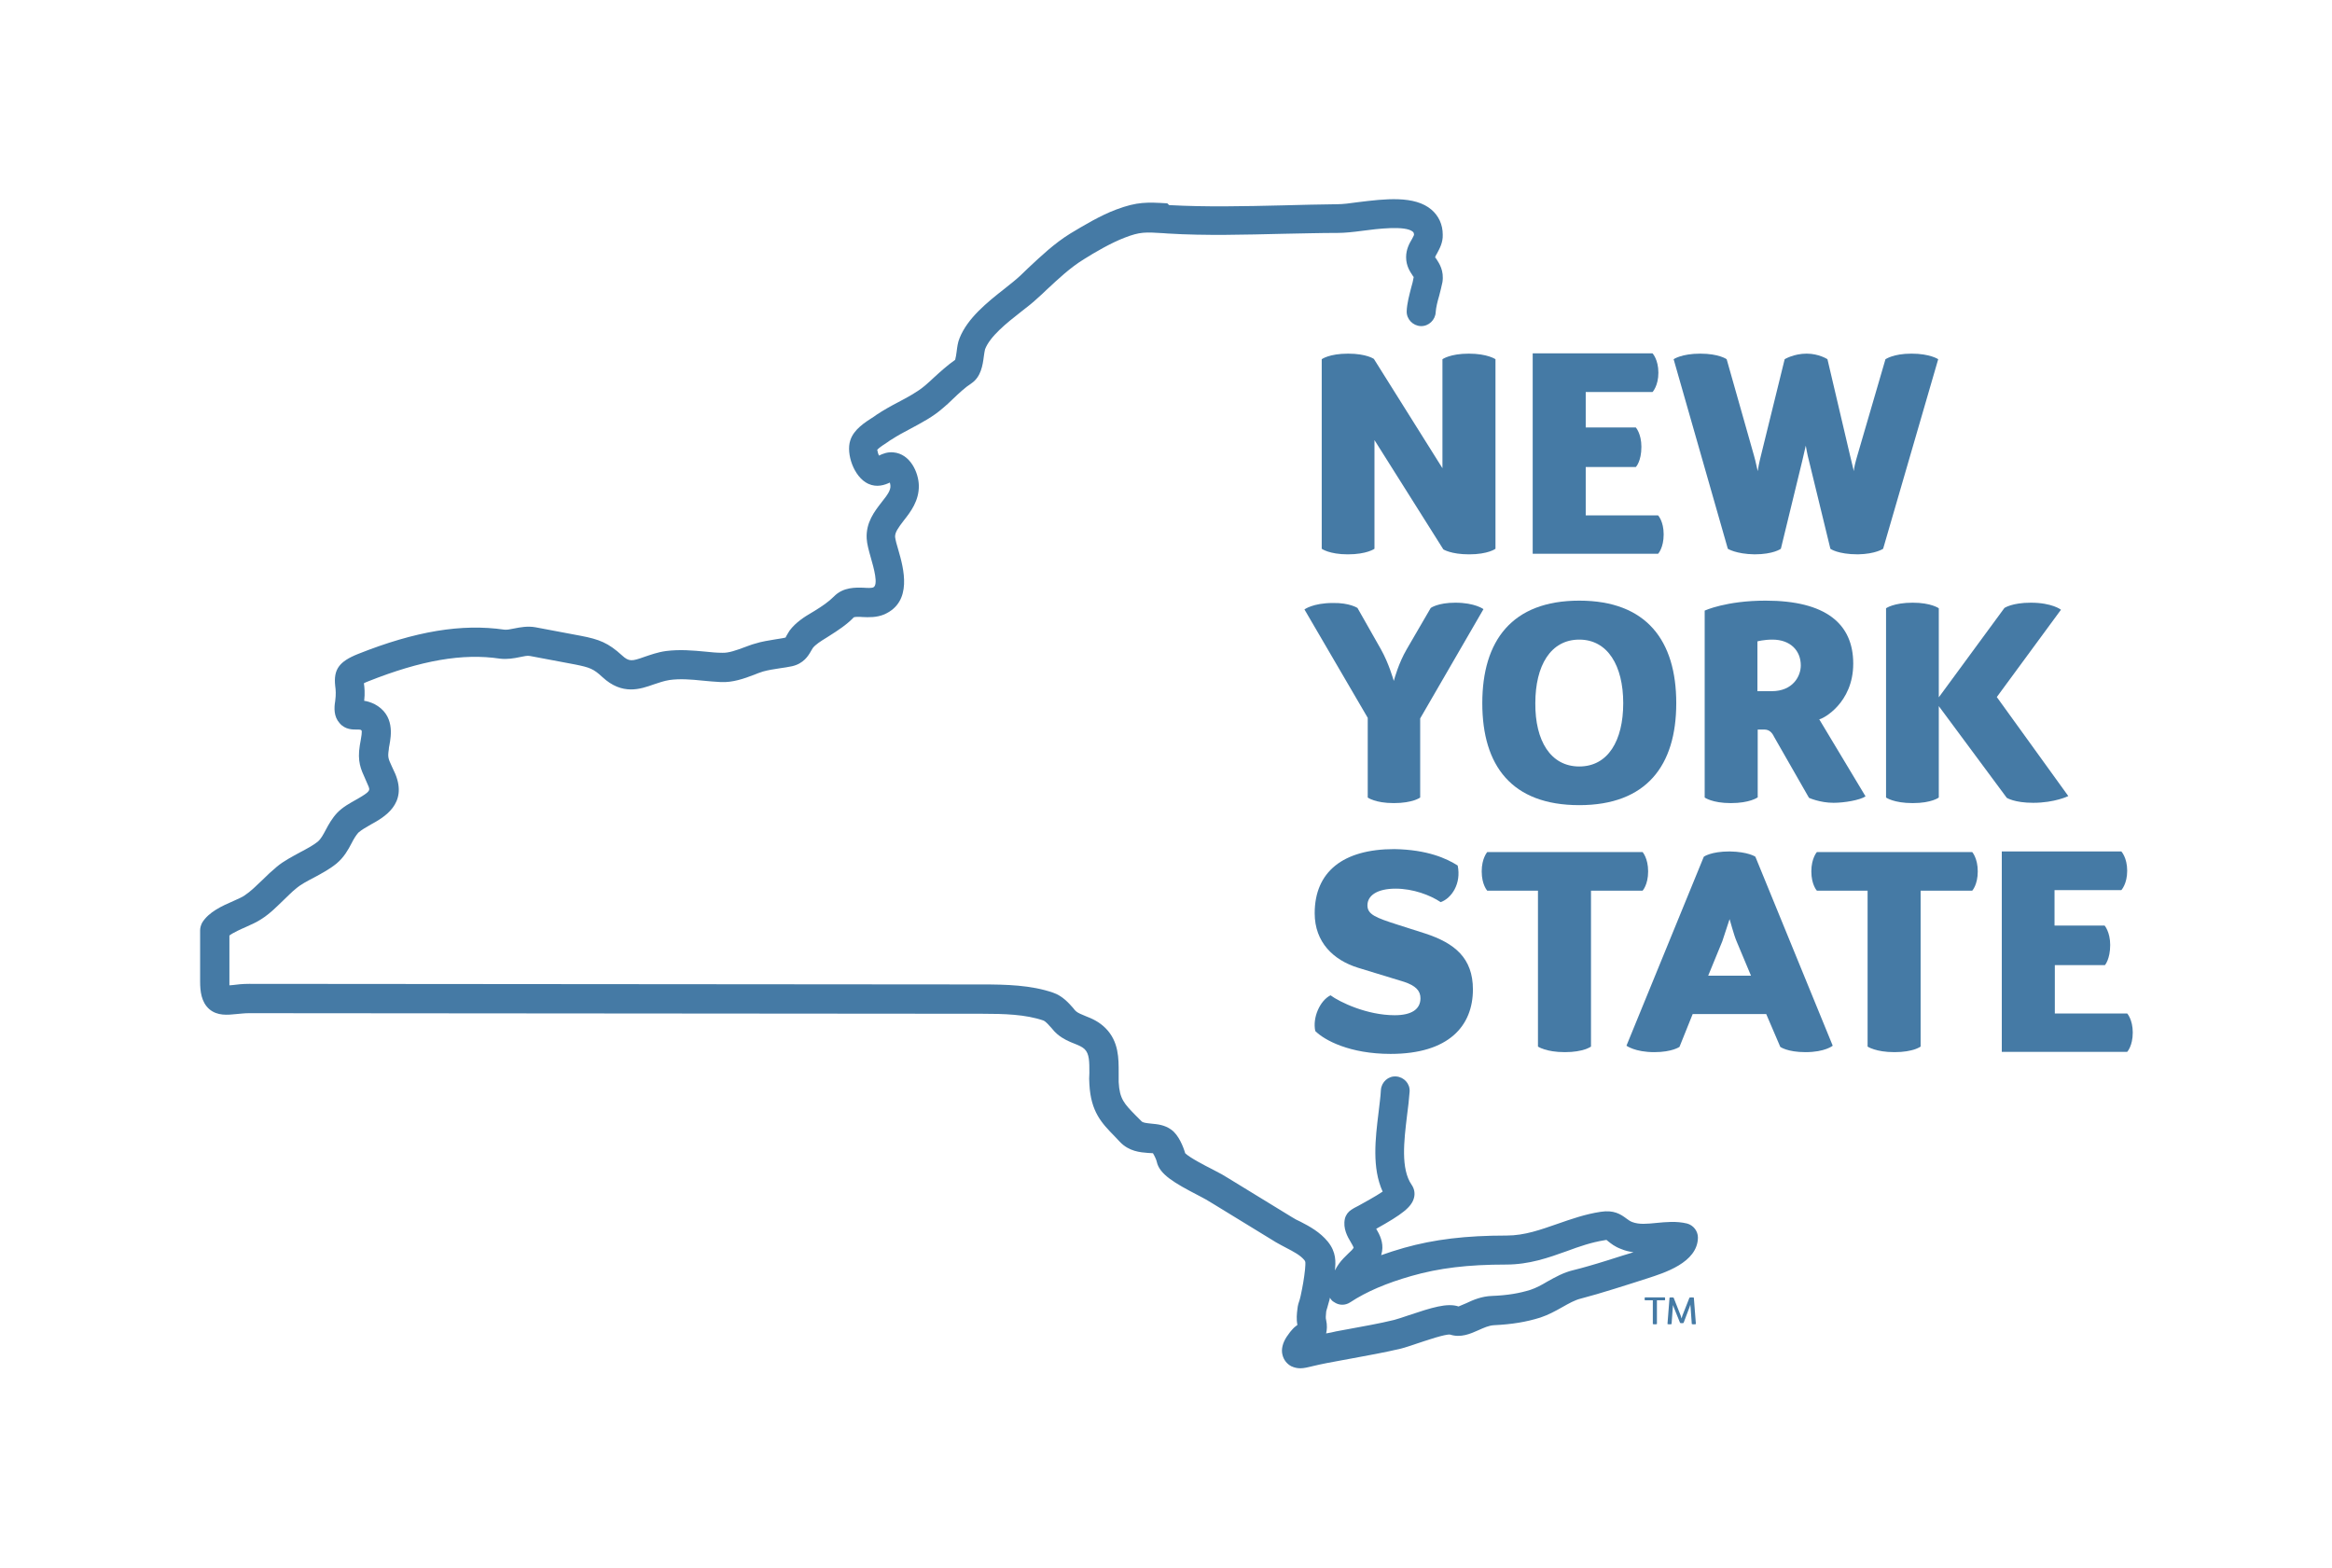
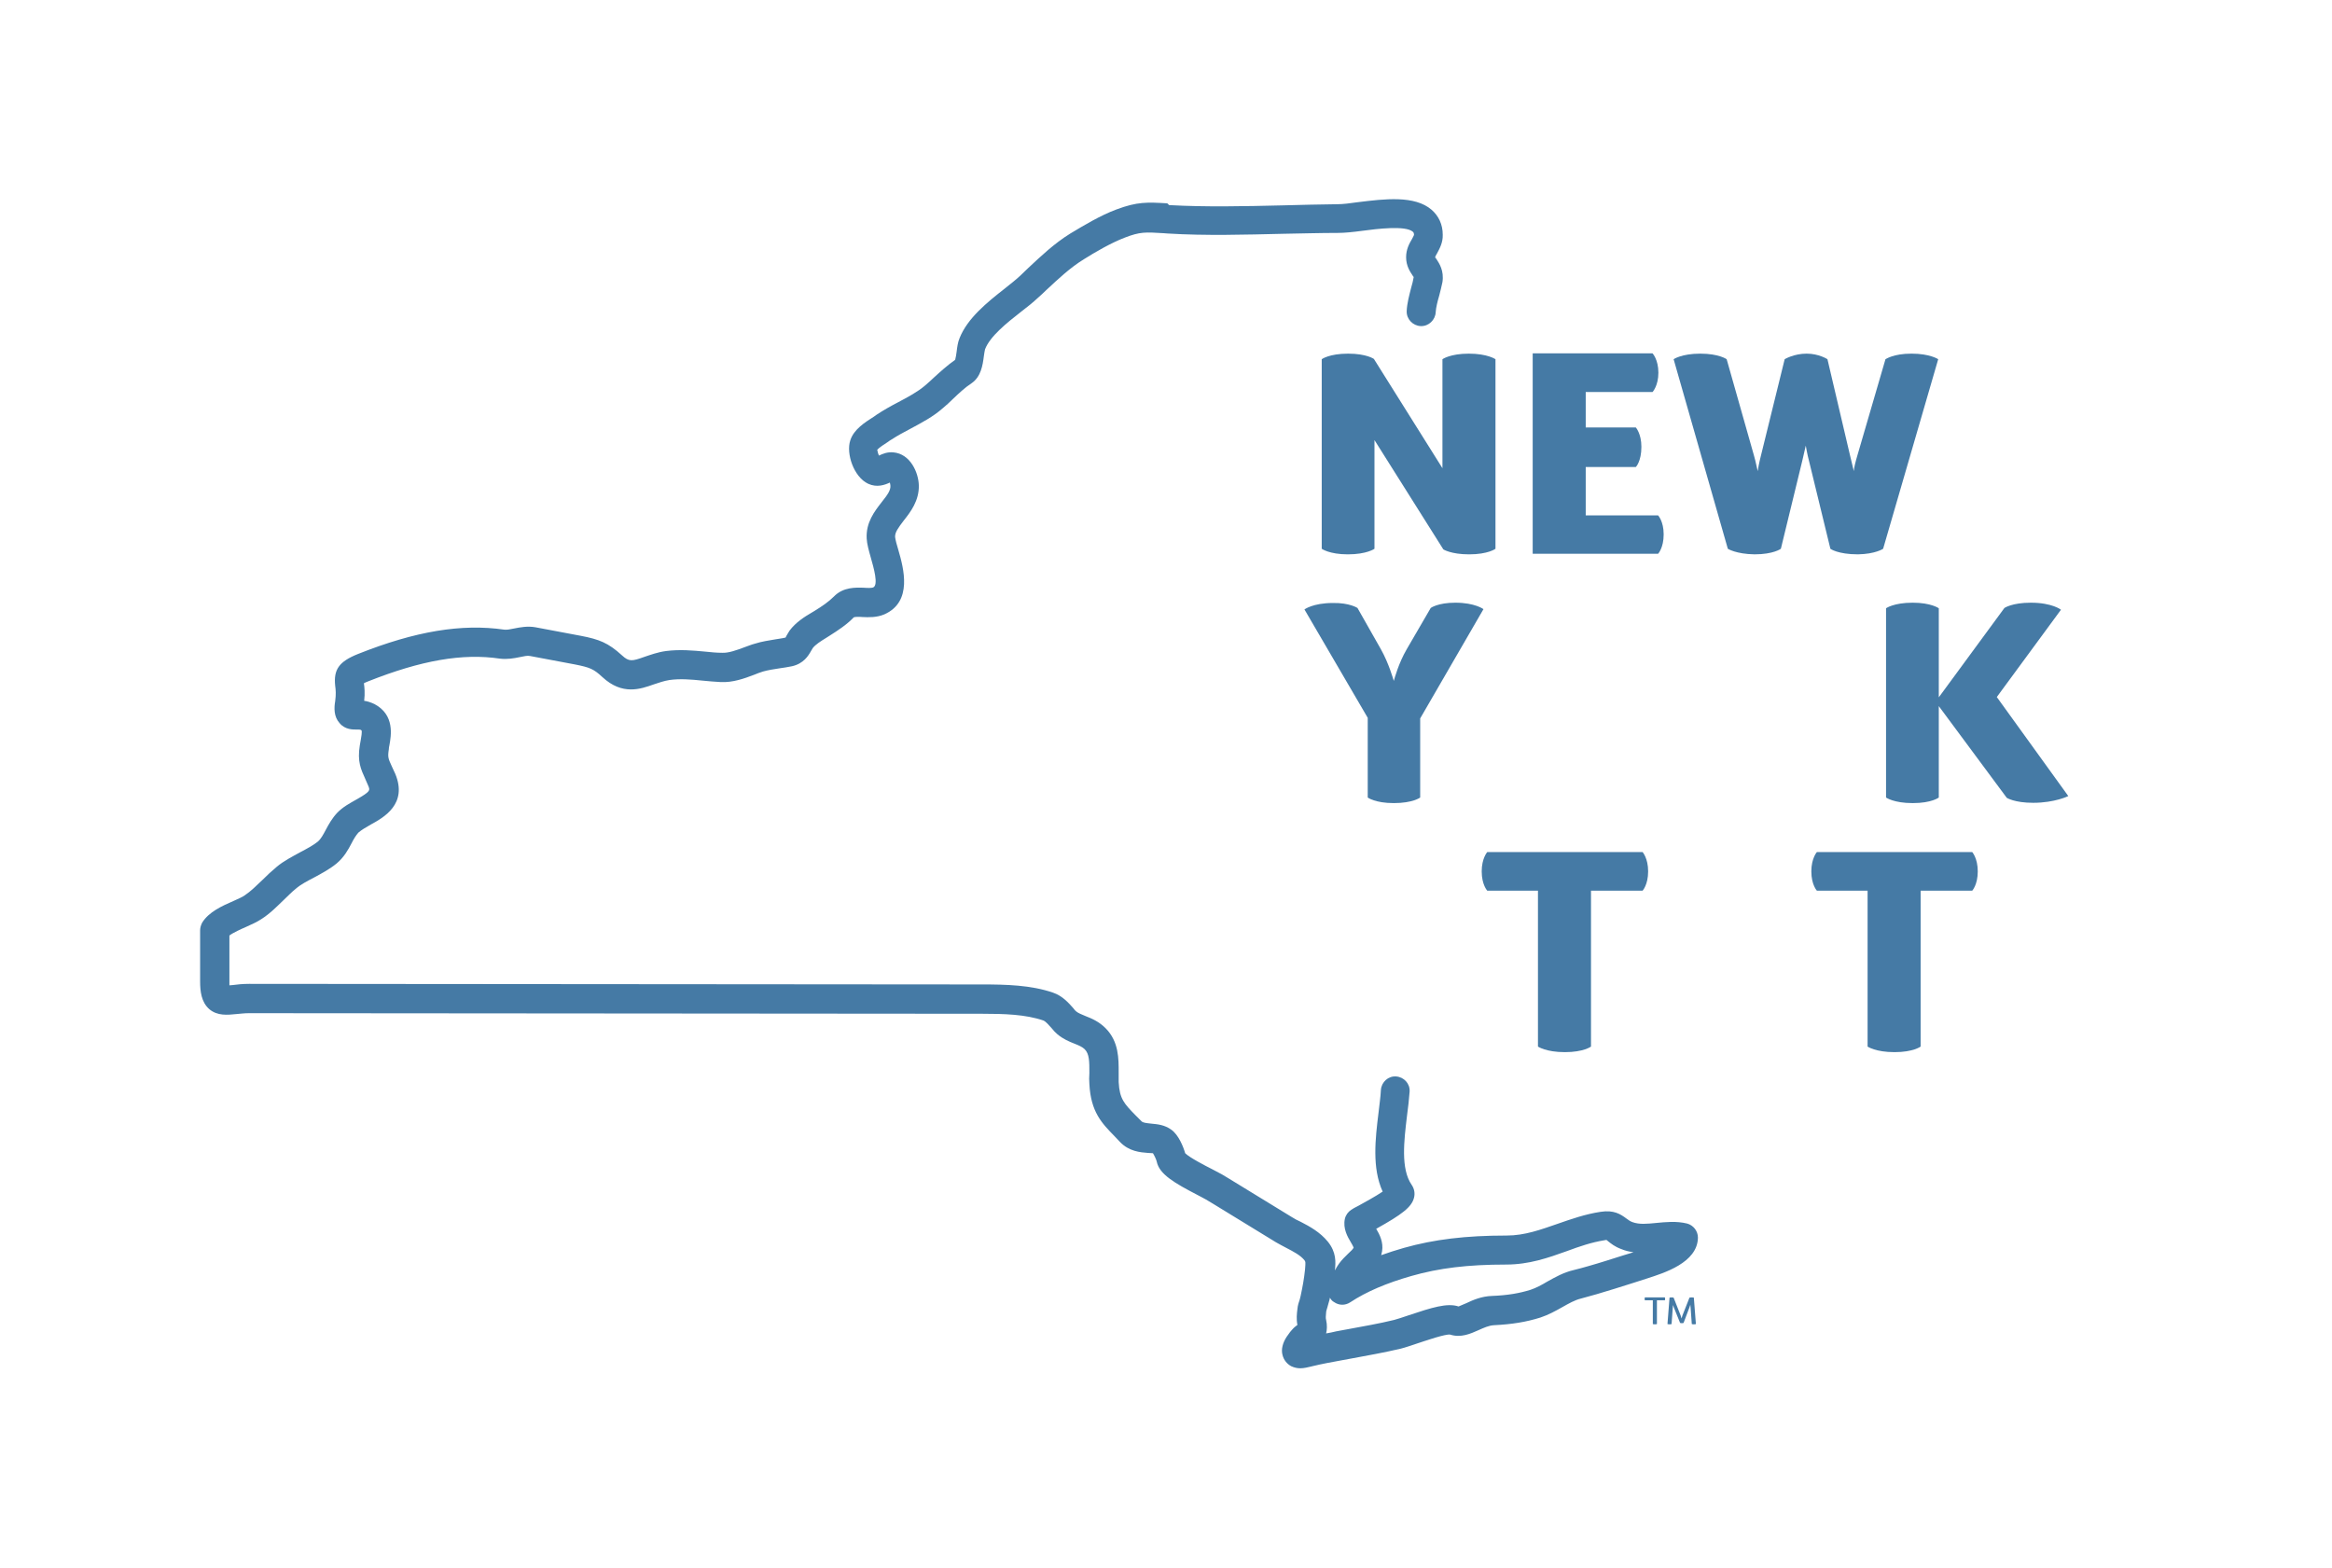
<svg xmlns="http://www.w3.org/2000/svg" version="1.1" id="Calque_1" x="0px" y="0px" viewBox="0 0 795.9 535.1" style="enable-background:new 0 0 795.9 535.1;" xml:space="preserve">
  <style type="text/css">	.st0{fill:#457AA5;}</style>
  <g>
    <g>
      <g>
        <path class="st0" d="M468.9,122.5l23.4,37.3v-37.2c0,0,2.6-1.9,9-1.9c6.4,0,9.1,1.9,9.1,1.9v64.7c0,0-2.5,1.9-9,1.9    c-6.2,0-8.8-1.7-8.8-1.7l-23.5-37.3v37.1c0,0-2.6,1.9-9.1,1.9c-6.3,0-8.9-1.9-8.9-1.9v-64.7c0,0,2.5-1.9,9-1.9    C466.4,120.7,468.9,122.5,468.9,122.5z" />
        <path class="st0" d="M558.3,159.4h-17.1v16.5h24.7c0,0,1.9,2,1.9,6.5c0,4.6-1.9,6.6-1.9,6.6h-42.8v-68.4H564c0,0,2,2.1,2,6.6    c0,4.5-2,6.6-2,6.6h-22.8v12.1h17.1c0,0,1.9,2.1,1.9,6.6C560.2,157.5,558.3,159.4,558.3,159.4z" />
        <path class="st0" d="M589.7,187.3l-18.5-64.7c0,0,2.7-1.9,9.1-1.9c6.4,0,9,1.9,9,1.9l9.3,32.8c0.7,2.4,1,4.3,1.3,5.4    c0-0.3,0.5-3,1.1-5.3l8.1-32.9c0,0,3.1-1.9,7.5-1.9c4.2,0,7.1,1.9,7.1,1.9l7.7,32.8l1.3,5.4c0-0.9,0.6-3.3,1.2-5.3l9.6-32.9    c0.1,0,2.6-1.9,8.9-1.9c6.3,0,9.1,1.9,9.1,1.9l-18.8,64.7c0,0-2.6,1.8-8.6,1.9c-6.9,0-9.4-1.9-9.4-1.9l-7.3-30    c-0.6-2.2-1-4.7-1.1-5.2l-1.2,5.2l-7.3,30c0,0-2.5,1.9-9,1.9C592.5,189.1,589.7,187.3,589.7,187.3z" />
        <path class="st0" d="M463.3,207.5l8,14.1c2.7,4.8,4.2,10.2,4.4,10.8c0.2-0.7,1.6-6,4.4-10.8l8.2-14.1c0,0,2.4-1.8,8.4-1.8    c6.7,0,9.6,2.2,9.6,2.2l-21.6,37.3v27c0,0-2.5,1.9-9,1.9c-6.4,0-8.9-1.9-8.9-1.9V245l-21.6-37c0,0,2.9-2.2,9.7-2.2    C460.6,205.7,463.3,207.5,463.3,207.5z" />
-         <path class="st0" d="M539,274.8c-23.1,0-33.1-13.5-33.1-34.8c0-21.3,10.1-35,33.1-35c23,0,33.1,13.7,33.1,35    C572.1,261.3,561.9,274.8,539,274.8z M539,261.6c9.8,0,15-8.8,15-21.6c0-12.8-5.3-21.7-15-21.7c-9.8,0-15,8.9-15,21.7    C523.9,252.8,529.2,261.6,539,261.6z" />
-         <path class="st0" d="M599.8,272.2c0,0-2.6,1.9-9.1,1.9c-6.3,0-8.9-1.9-8.9-1.9v-63.8c0,0,7.3-3.4,20.8-3.4    c20.4,0,29.9,7.8,29.9,21.5c0,13.5-10.4,18.9-11.6,19l15.8,26.3c-1.9,1.3-7.3,2.2-10.9,2.2c-4.7,0-8.4-1.7-8.4-1.7l-11.9-20.8    c-0.7-1.5-1.7-2.5-3.3-2.5h-2.3V272.2z M604.9,218.3c-2.9,0-5.1,0.6-5.1,0.6v17h4.9c7.1,0,9.9-5,9.9-8.8    C614.6,222.1,611.1,218.3,604.9,218.3z" />
        <path class="st0" d="M705.9,271.7c0,0-4.6,2.3-12,2.3c-6.4,0-9-1.7-9-1.7L661.7,241v31.2c0,0-2.4,1.9-8.9,1.9    c-6.5,0-9.1-1.9-9.1-1.9v-64.6c0,0,2.6-1.9,9.1-1.9c6.3,0,8.9,1.9,8.9,1.9v30.4l22.4-30.5c0,0,2.6-1.8,9-1.8    c7.3,0,10.3,2.4,10.3,2.4l-21.9,29.8L705.9,271.7z" />
-         <path class="st0" d="M497.5,295.4c1.3,6.2-2.1,11.2-5.8,12.5c-3.6-2.4-9.4-4.6-15.4-4.6c-6.2,0-9.6,2.3-9.6,5.7    c0,3.1,2.8,4.2,10.3,6.6l9.4,3c10.1,3.3,16.3,8.4,16.3,19.1c0,12.4-8.2,22-28.1,22c-14,0-22.6-4.7-25.7-7.8    c-1-4.6,1.6-10.4,5.2-12.2c3.1,2.3,12.4,6.8,21.9,6.8c5.7,0,8.8-2,8.8-5.8c0-2.6-1.7-4.3-5.6-5.6l-15.7-4.8    c-8.4-2.6-14.8-8.7-14.8-18.6c0-14.1,9.6-21.9,27.2-21.9C487.2,290,493.7,293,497.5,295.4z" />
        <path class="st0" d="M507.6,304c0,0-1.9-2-1.9-6.6c0-4.5,1.9-6.6,1.9-6.6h53c0,0,1.9,2.1,1.9,6.6c0,4.6-1.9,6.6-1.9,6.6h-17.6    v53.2c0,0-2.5,1.9-8.9,1.9c-6.5,0-9.2-1.9-9.2-1.9V304H507.6z" />
-         <path class="st0" d="M599.1,292.4l26.4,64.5c0,0-2.6,2.2-9.3,2.2c-6.2,0-8.6-1.8-8.6-1.8l-4.8-11.2h-25.1l-4.5,11.2    c0,0-2.5,1.8-8.6,1.8c-6.6,0-9.5-2.2-9.5-2.2l26.4-64.5c0,0,2.4-1.8,8.8-1.8C596.7,290.7,599.1,292.4,599.1,292.4z M583,333h14.6    l-4.9-11.7c-1-2.3-2.2-7.1-2.4-7.6c-0.2,0.5-1.7,5.3-2.5,7.6L583,333z" />
        <path class="st0" d="M620.1,304c0,0-1.9-2-1.9-6.6c0-4.5,1.9-6.6,1.9-6.6h53c0,0,1.9,2.1,1.9,6.6c0,4.6-1.9,6.6-1.9,6.6h-17.6    v53.2c0,0-2.5,1.9-8.9,1.9c-6.5,0-9.2-1.9-9.2-1.9V304H620.1z" />
-         <path class="st0" d="M718.4,329.4h-17.1v16.5H726c0,0,1.9,2.1,1.9,6.5c0,4.6-1.9,6.6-1.9,6.6h-42.8v-68.4H724c0,0,2,2.1,2,6.6    c0,4.5-2,6.6-2,6.6h-22.8v12.1h17.1c0,0,1.9,2.2,1.9,6.6C720.2,327.4,718.4,329.4,718.4,329.4z" />
      </g>
    </g>
    <path class="st0" d="M443.8,467c-1,0-2-0.2-3.1-0.7c-1.5-0.8-2.6-2.2-3-3.9c-0.5-1.9,0.1-4.1,1.4-6.1l0.5-0.7  c0.5-0.7,0.9-1.3,1.5-1.9c0.6-0.7,1.2-1.1,1.7-1.5c-0.4-2-0.2-3.8,0-5.4c0.1-1.3,0.5-2.4,0.8-3.3c0.1-0.4,0.2-0.8,0.3-1.2  c0.7-3.2,1.2-6.1,1.5-9c0.2-2.6,0.2-2.6-0.2-3.2c-1.4-1.7-3.7-2.9-6.2-4.2c-1.2-0.6-2.4-1.3-3.5-1.9c-7.1-4.4-14.3-8.7-21.4-13.1  l-2.5-1.5c-0.6-0.3-1.6-0.9-2.8-1.5c-7.9-4.1-13.1-7.1-14-11.4c-0.1-0.6-0.8-2.1-1.3-2.9c-0.3,0-1.1-0.1-1.7-0.1  c-2.6-0.2-6.5-0.5-9.6-3.8c-0.6-0.7-1.3-1.3-1.8-1.9c-4.4-4.5-8.1-8.3-8.6-17.8c-0.1-1.2-0.1-2.5,0-3.8c0-3.9,0-6.5-1.6-8.1  c-0.8-0.8-2-1.3-3.5-1.9c-1.8-0.7-3.9-1.6-5.8-3.2c-0.6-0.5-1.3-1.2-2-2.1c-0.8-0.9-2-2.3-2.8-2.6c-6.1-2.1-13.4-2.3-20.9-2.3  l-250.2-0.2c-1.6,0-3,0.2-4.3,0.3c-3,0.3-6.5,0.7-9.3-1.7c-2.7-2.4-3.1-6.1-3.1-9.4l0-17.5c0-0.9,0.3-1.8,0.7-2.6  c2.3-3.7,6.8-5.7,10.7-7.4c1.5-0.7,3-1.3,3.8-1.9c2.1-1.4,4-3.3,6.1-5.3c1.5-1.5,3.1-3,4.9-4.5c2.4-2,5.2-3.4,7.9-4.9  c2.3-1.2,4.5-2.4,6-3.6c1.1-0.9,1.9-2.4,2.8-4.1c1-1.9,2.2-4,3.9-5.8c1.9-2,4.4-3.3,6.5-4.5c4.9-2.8,4.8-3.1,4-4.9  c-0.4-0.9-0.7-1.6-1-2.3c-1.4-3.1-2.7-5.8-1.8-11.3c0.1-0.5,0.2-1.1,0.3-1.7c0.2-1,0.5-2.9,0.3-3.4l0,0c0,0-0.1-0.1-0.3-0.2  c-0.2-0.1-0.8-0.1-1.2-0.1c-1.4,0-4.1,0.1-6-2.2c-2-2.2-1.9-5.2-1.5-7.5c0.3-2.3,0.2-3.8,0-5.2c-0.6-5.6,1.3-8.3,7.8-10.9  c19.6-7.8,35.4-10.4,49.9-8.3c0.9,0.1,2-0.1,3.4-0.4c2-0.4,4.6-0.9,7.3-0.4l15.4,2.9c6.3,1.2,9.4,2.4,14.1,6.7  c2.4,2.2,3.4,2,7.6,0.5c2.1-0.7,4.5-1.6,7.4-2c4.7-0.6,9.2-0.2,13.4,0.2c1.9,0.2,3.9,0.4,5.8,0.4c2.2,0.1,4.9-0.9,7.6-1.9  c1.2-0.4,2.3-0.9,3.5-1.2c2.5-0.8,4.8-1.1,7.1-1.5c1.1-0.2,2.2-0.3,3.4-0.6c0.1-0.1,0.2-0.3,0.2-0.4c0.4-0.6,0.7-1.3,1.2-2  c2.1-2.8,5.1-4.7,7.5-6.1l1-0.6c2.6-1.6,4.8-3.1,6.6-4.9c3.2-3.3,7.5-3.1,10.4-3c1,0.1,2.5,0.1,3-0.1c1.9-0.8,0.2-6.7-0.8-10.2  c-0.7-2.5-1.3-4.6-1.4-6.5c-0.3-5.5,2.7-9.3,5.1-12.4c1.9-2.4,3.1-4,3-5.6c0-0.3-0.1-0.7-0.2-1.1c-1.7,0.8-4.4,1.8-7.4,0.4  c-4.9-2.3-7.6-10.3-6.1-14.8c1.2-3.8,5.1-6.2,7.9-8l1-0.7c2.4-1.6,4.9-3,7.4-4.3c3.4-1.8,6.6-3.5,9.2-5.7c1.1-0.9,2.1-1.9,3.1-2.8  c2.2-2,4.5-4.1,7.2-6c0.2-0.7,0.4-2,0.5-2.8c0.2-1.6,0.4-3.2,1-4.6c2.7-6.8,9.4-12.2,15.4-16.9c2-1.6,3.8-3,5.3-4.4  c0.9-0.9,1.8-1.7,2.7-2.6c4.4-4.1,8.9-8.4,14.4-11.8c4.5-2.7,10.3-6.2,15.7-8.2c7.2-2.7,10.6-2.5,17.4-2.1L399,70  c12.6,0.7,25.8,0.4,38.5,0.1c6.4-0.2,12.7-0.3,19-0.4c1.7,0,4.3-0.3,7-0.7c9-1.1,19.3-2.4,25.1,2.6c2.4,2.1,3.8,5,3.8,8.5  c0.1,2.7-1.1,4.8-1.9,6.3c-0.3,0.5-0.7,1.2-0.7,1.5c0-0.1,0.3,0.3,0.5,0.6c0.9,1.4,2.6,3.9,2,7.8c-0.3,1.5-0.7,3-1.1,4.6  c-0.6,2-1.1,4.1-1.2,5.6c-0.1,2.7-2.4,4.9-5.1,4.8c-2.7-0.1-4.9-2.4-4.8-5.1c0.1-2.7,0.9-5.5,1.5-7.9c0.4-1.3,0.7-2.6,0.9-3.8  c-0.1,0-0.3-0.2-0.4-0.5c-0.8-1.2-2.2-3.2-2.2-6.2c0-2.7,1.1-4.7,2-6.2c0.2-0.4,0.6-1.1,0.7-1.4c0-0.8-0.3-1-0.4-1.1  c-2.5-2.2-12.2-1-17.4-0.3c-3,0.4-5.9,0.7-8.2,0.7c-6.2,0-12.5,0.2-18.8,0.3c-12.9,0.3-26.2,0.7-39.3-0.1l-1.3-0.1  c-6.4-0.4-8.1-0.5-13.3,1.5c-4.7,1.8-10.2,5-14,7.4c-4.7,2.9-8.6,6.6-12.8,10.5c-0.9,0.9-1.9,1.8-2.8,2.6c-1.7,1.6-3.7,3.2-5.8,4.8  c-5,3.9-10.6,8.4-12.3,12.8c-0.1,0.4-0.3,1.5-0.4,2.3c-0.4,3.2-1,7.1-4.2,9.3c-2.3,1.5-4.4,3.5-6.5,5.5c-1,1-2.1,2-3.3,3  c-3.4,3-7.3,5-11,7c-2.3,1.2-4.5,2.4-6.5,3.7c-0.4,0.2-0.8,0.5-1.2,0.8c-0.9,0.6-3,1.9-3.7,2.7c0.1,0.6,0.3,1.4,0.6,2  c1.2-0.6,2.9-1.3,4.9-1.1c5.8,0.5,8.6,6.9,8.7,11.3c0.1,5.2-2.8,9-5.1,11.9c-1.9,2.5-3.1,4.1-3,5.7c0.1,0.9,0.6,2.8,1.1,4.4  c1.8,6.2,5,17.7-4.8,22c-2.6,1.1-5.3,1-7.5,0.9c-0.9-0.1-2.5-0.1-2.9,0.1c-2.4,2.5-5.3,4.4-8.3,6.3l-1.1,0.7  c-1.8,1.1-3.7,2.3-4.6,3.5c-0.2,0.3-0.4,0.7-0.6,1c-0.9,1.6-2.5,4.3-6.5,5.2c-1.4,0.3-2.8,0.5-4.2,0.7c-2,0.3-3.9,0.6-5.7,1.1  c-1,0.3-2,0.7-3,1.1c-3.4,1.3-7.3,2.7-11.4,2.5c-2.1-0.1-4.2-0.3-6.3-0.5c-3.9-0.4-7.6-0.7-11.2-0.2c-1.9,0.3-3.6,0.9-5.4,1.5  c-4.5,1.6-10.7,3.8-17.5-2.5c-3-2.8-4.3-3.3-9.3-4.3l-15.4-2.9c-0.9-0.2-2.1,0.1-3.6,0.4c-1.9,0.4-4.2,0.8-6.7,0.5  c-12.7-1.9-26.9,0.6-44.8,7.7c-0.7,0.3-1.3,0.5-1.6,0.7c0.2,1.4,0.4,3.3,0.1,6c1,0.1,2.2,0.5,3.5,1.1c7,3.7,5.7,10.8,5.1,14.1  c-0.1,0.5-0.2,0.9-0.2,1.4c-0.4,2.6-0.2,3.1,1,5.7c0.4,0.8,0.7,1.6,1.2,2.6c4.3,10.3-3.9,14.9-8.3,17.3c-1.6,0.9-3.3,1.9-4.3,2.8  c-0.8,0.9-1.6,2.2-2.3,3.6c-1.2,2.3-2.6,4.8-5.1,6.9c-2.3,1.9-5.1,3.4-7.7,4.8c-2.3,1.2-4.6,2.4-6.2,3.8c-1.4,1.1-2.7,2.5-4.2,3.9  c-2.3,2.2-4.6,4.6-7.6,6.5c-1.5,1-3.3,1.8-5.3,2.7c-1.6,0.7-4.3,1.9-5.6,2.9l0,15.6c0,0.6,0,1,0,1.4c0.4,0,0.9-0.1,1.2-0.1  c1.5-0.2,3.3-0.4,5.5-0.4l250.2,0.2c8.1,0,16.7,0.2,24.2,2.8c3.3,1.1,5.5,3.7,7,5.4c0.3,0.4,0.6,0.8,0.9,1c0.7,0.6,1.8,1,3.2,1.6  c2.1,0.8,4.6,1.9,6.8,4.1c4.6,4.6,4.5,10.5,4.5,15.2c0,1.1,0,2.2,0,3.2c0.3,5.8,1.9,7.4,5.8,11.4c0.6,0.6,1.3,1.3,2,2  c0.5,0.5,1.5,0.6,3.3,0.8c2.1,0.2,4.6,0.4,6.9,2.1c2.5,1.8,4.1,5.9,4.7,8c1.5,1.5,6.9,4.3,9.1,5.4c1.5,0.8,2.7,1.4,3.4,1.8l2.5,1.5  c7.1,4.4,14.3,8.7,21.4,13.1c0.9,0.6,1.9,1.1,3,1.6c3.1,1.6,6.6,3.5,9.3,6.8c2.9,3.6,2.7,6.9,2.4,9.8c0.4-0.8,0.9-1.6,1.4-2.3  c1-1.4,2.1-2.4,3.1-3.4c1-0.9,1.7-1.6,1.9-2.1c-0.2-0.5-0.6-1.2-0.9-1.7c-1.2-2-2.8-4.8-2.1-8.1c0.3-1.3,1.1-2.4,2.2-3.1  c0.4-0.3,1.3-0.8,2.5-1.4c1.6-0.9,5.7-3.1,8.2-4.8c-3.7-8.1-2.5-18.1-1.4-27c0.3-2.8,0.7-5.4,0.8-7.7c0.2-2.7,2.5-4.8,5.2-4.6  c2.7,0.2,4.8,2.5,4.6,5.2c-0.2,2.6-0.5,5.4-0.9,8.3c-1,8.4-2.2,18,1.6,23.5c0.9,1.3,1.2,2.9,0.8,4.4c-0.8,3.2-4.1,5.7-12.9,10.6  c1.2,2,2.5,4.6,2,7.7c-0.1,0.5-0.2,0.9-0.3,1.3c2.5-0.9,5-1.7,7.8-2.5c10.3-2.9,21.1-4.2,35-4.2c6.2,0,11.6-2,17.4-4  c4.6-1.6,9.4-3.3,14.7-4.1c4.5-0.7,6.8,0.8,8.8,2.3c0.7,0.5,1.2,0.9,2,1.2c2.4,0.9,5.1,0.6,8.2,0.3c3.2-0.3,6.8-0.7,10.5,0.2  c2.2,0.6,3.7,2.6,3.7,4.8c-0.1,8.6-11.7,12.1-17.2,13.9l-5.3,1.7c-4,1.3-8,2.5-12,3.7c-1.8,0.5-3.6,1-5.4,1.5  c-2.1,0.5-4.2,1.7-6.5,3c-2.3,1.3-4.7,2.6-7.4,3.5c-4.8,1.5-9.6,2.3-15.8,2.6c-1.8,0.1-3.5,0.9-5.3,1.7c-2.7,1.2-6,2.7-9.7,1.5  c-1.6-0.2-7.8,1.9-10.8,2.9c-2.4,0.8-4.4,1.5-6,1.9c-5.5,1.3-11.1,2.3-16.5,3.3l-3.8,0.7c-3.3,0.6-6.6,1.2-9.9,2l-0.4,0.1  C446.5,466.6,445.2,467,443.8,467z M453.9,442.9c-0.1,0.5-0.2,1.1-0.4,1.6c-0.2,0.6-0.3,1.2-0.5,1.8c-0.2,0.7-0.4,1.2-0.4,1.6  c-0.1,1.3-0.2,1.9,0,2.6c0.4,1.8,0.3,3.4,0,4.6c1.1-0.2,2.3-0.4,3.4-0.7l3.8-0.7c5.3-1,10.7-1.9,16-3.2c1.1-0.3,3-0.9,5-1.6  c7.8-2.6,13.1-4.3,17-3c0.3-0.1,1.7-0.7,2.6-1.1c2.3-1.1,5.3-2.4,8.9-2.5c5.2-0.2,9.3-0.9,13.1-2.1c1.8-0.6,3.7-1.6,5.7-2.8  c2.7-1.5,5.5-3.1,8.9-3.9c1.7-0.4,3.4-0.9,5.2-1.4c3.9-1.1,7.9-2.4,11.7-3.6l3.6-1.1c-1.4-0.2-2.8-0.5-4.2-1.1  c-2.2-0.8-3.5-1.9-4.4-2.6c-0.2-0.2-0.4-0.3-0.6-0.5c0,0-0.3,0-0.7,0.1c-4.4,0.7-8.5,2.1-12.8,3.7c-6.4,2.3-12.9,4.6-20.8,4.6  c-13,0-22.9,1.2-32.3,3.9c-8.4,2.4-15.3,5.3-20.9,9c-1.7,1.1-3.8,1.1-5.5-0.1C454.7,444.1,454.2,443.5,453.9,442.9z" />
  </g>
  <g>
    <path class="st0" d="M561.4,443.8c0,0-0.1-0.1-0.1-0.5c0-0.4,0.1-0.5,0.1-0.5h6.8c0,0,0.1,0.2,0.1,0.5c0,0.4-0.1,0.5-0.1,0.5h-2.7  v8.1c0,0-0.2,0.1-0.7,0.1c-0.5,0-0.7-0.1-0.7-0.1v-8.1H561.4z" />
    <path class="st0" d="M574.6,451.5c-0.1,0.1-0.3,0.1-0.6,0.1c-0.2,0-0.5,0-0.6-0.1l-2.1-5.2c-0.1-0.3-0.3-0.8-0.3-0.9  c0,0-0.1,0.8-0.1,1l-0.4,5.5c0,0-0.2,0.1-0.7,0.1c-0.5,0-0.7-0.1-0.7-0.1l0.7-9c0,0,0.2-0.1,0.7-0.1c0.5,0,0.7,0.1,0.7,0.1l2.4,6.1  l0.3,1c0,0,0.2-0.7,0.3-1l2.4-6.1c0,0,0.2-0.1,0.8-0.1c0.5,0,0.7,0.1,0.7,0.1l0.7,9c0,0-0.2,0.1-0.7,0.1c-0.5,0-0.7-0.1-0.7-0.1  l-0.4-5.6l-0.1-1c0,0-0.2,0.7-0.3,0.9L574.6,451.5z" />
  </g>
</svg>